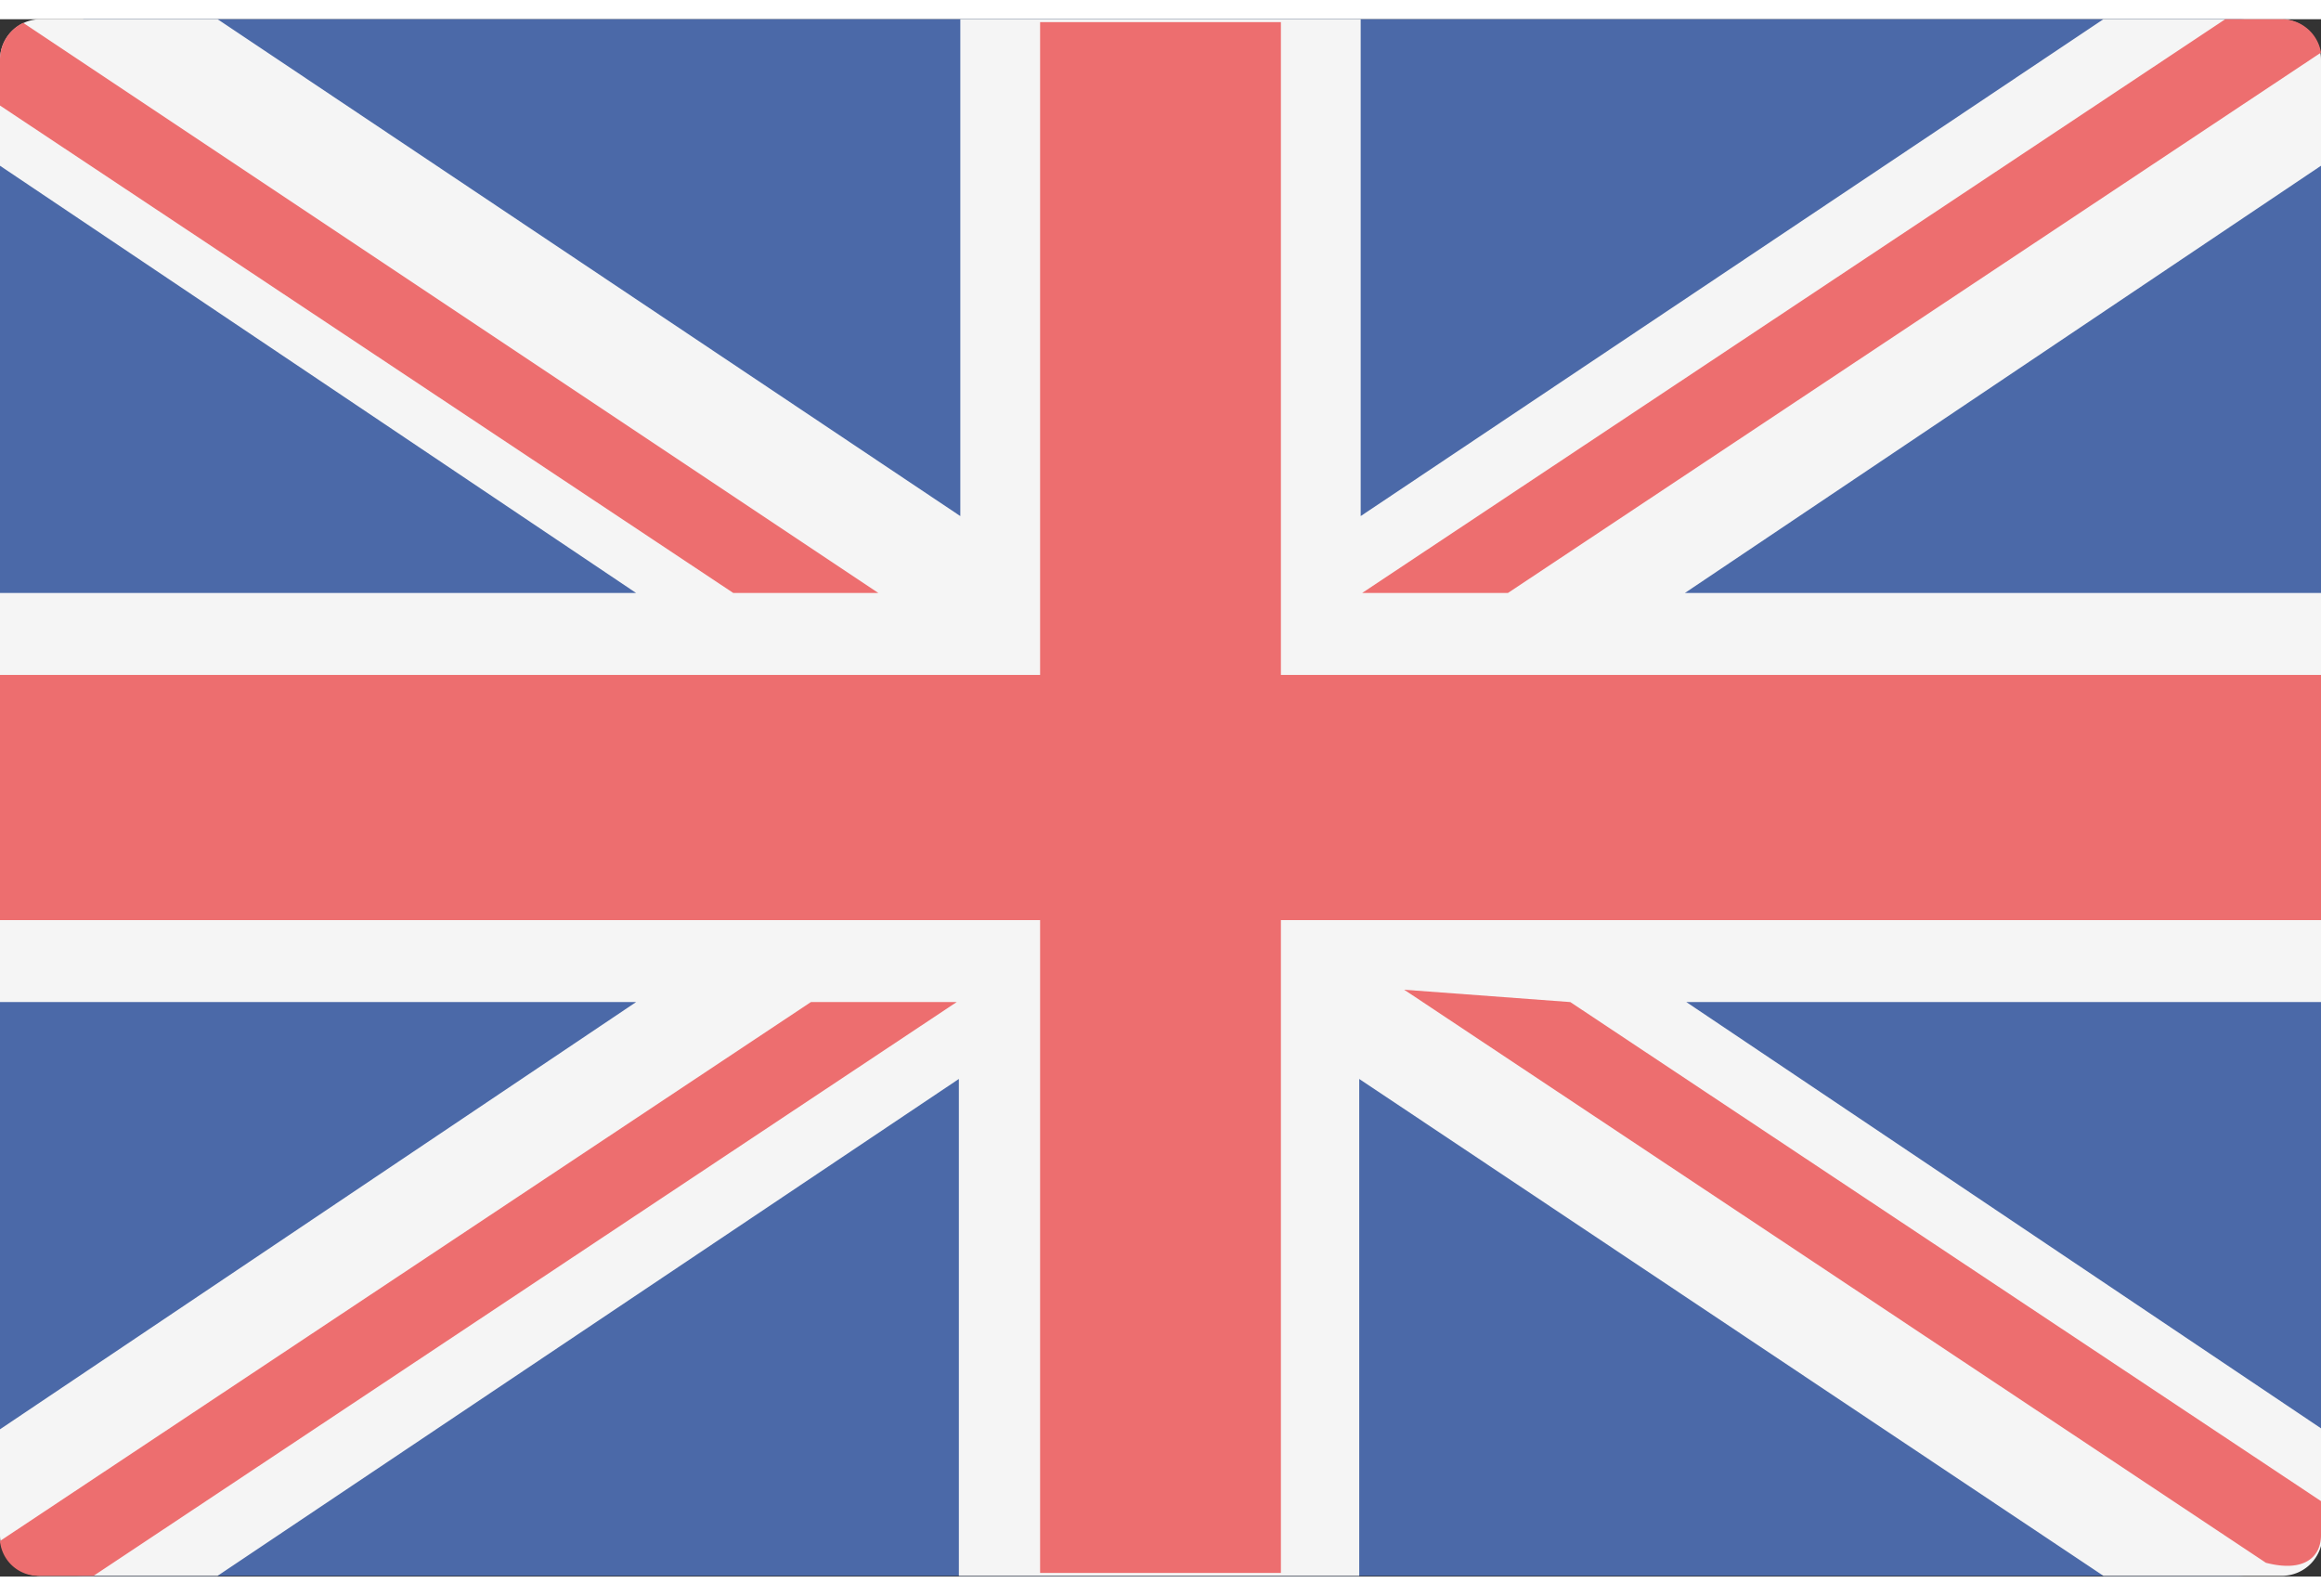
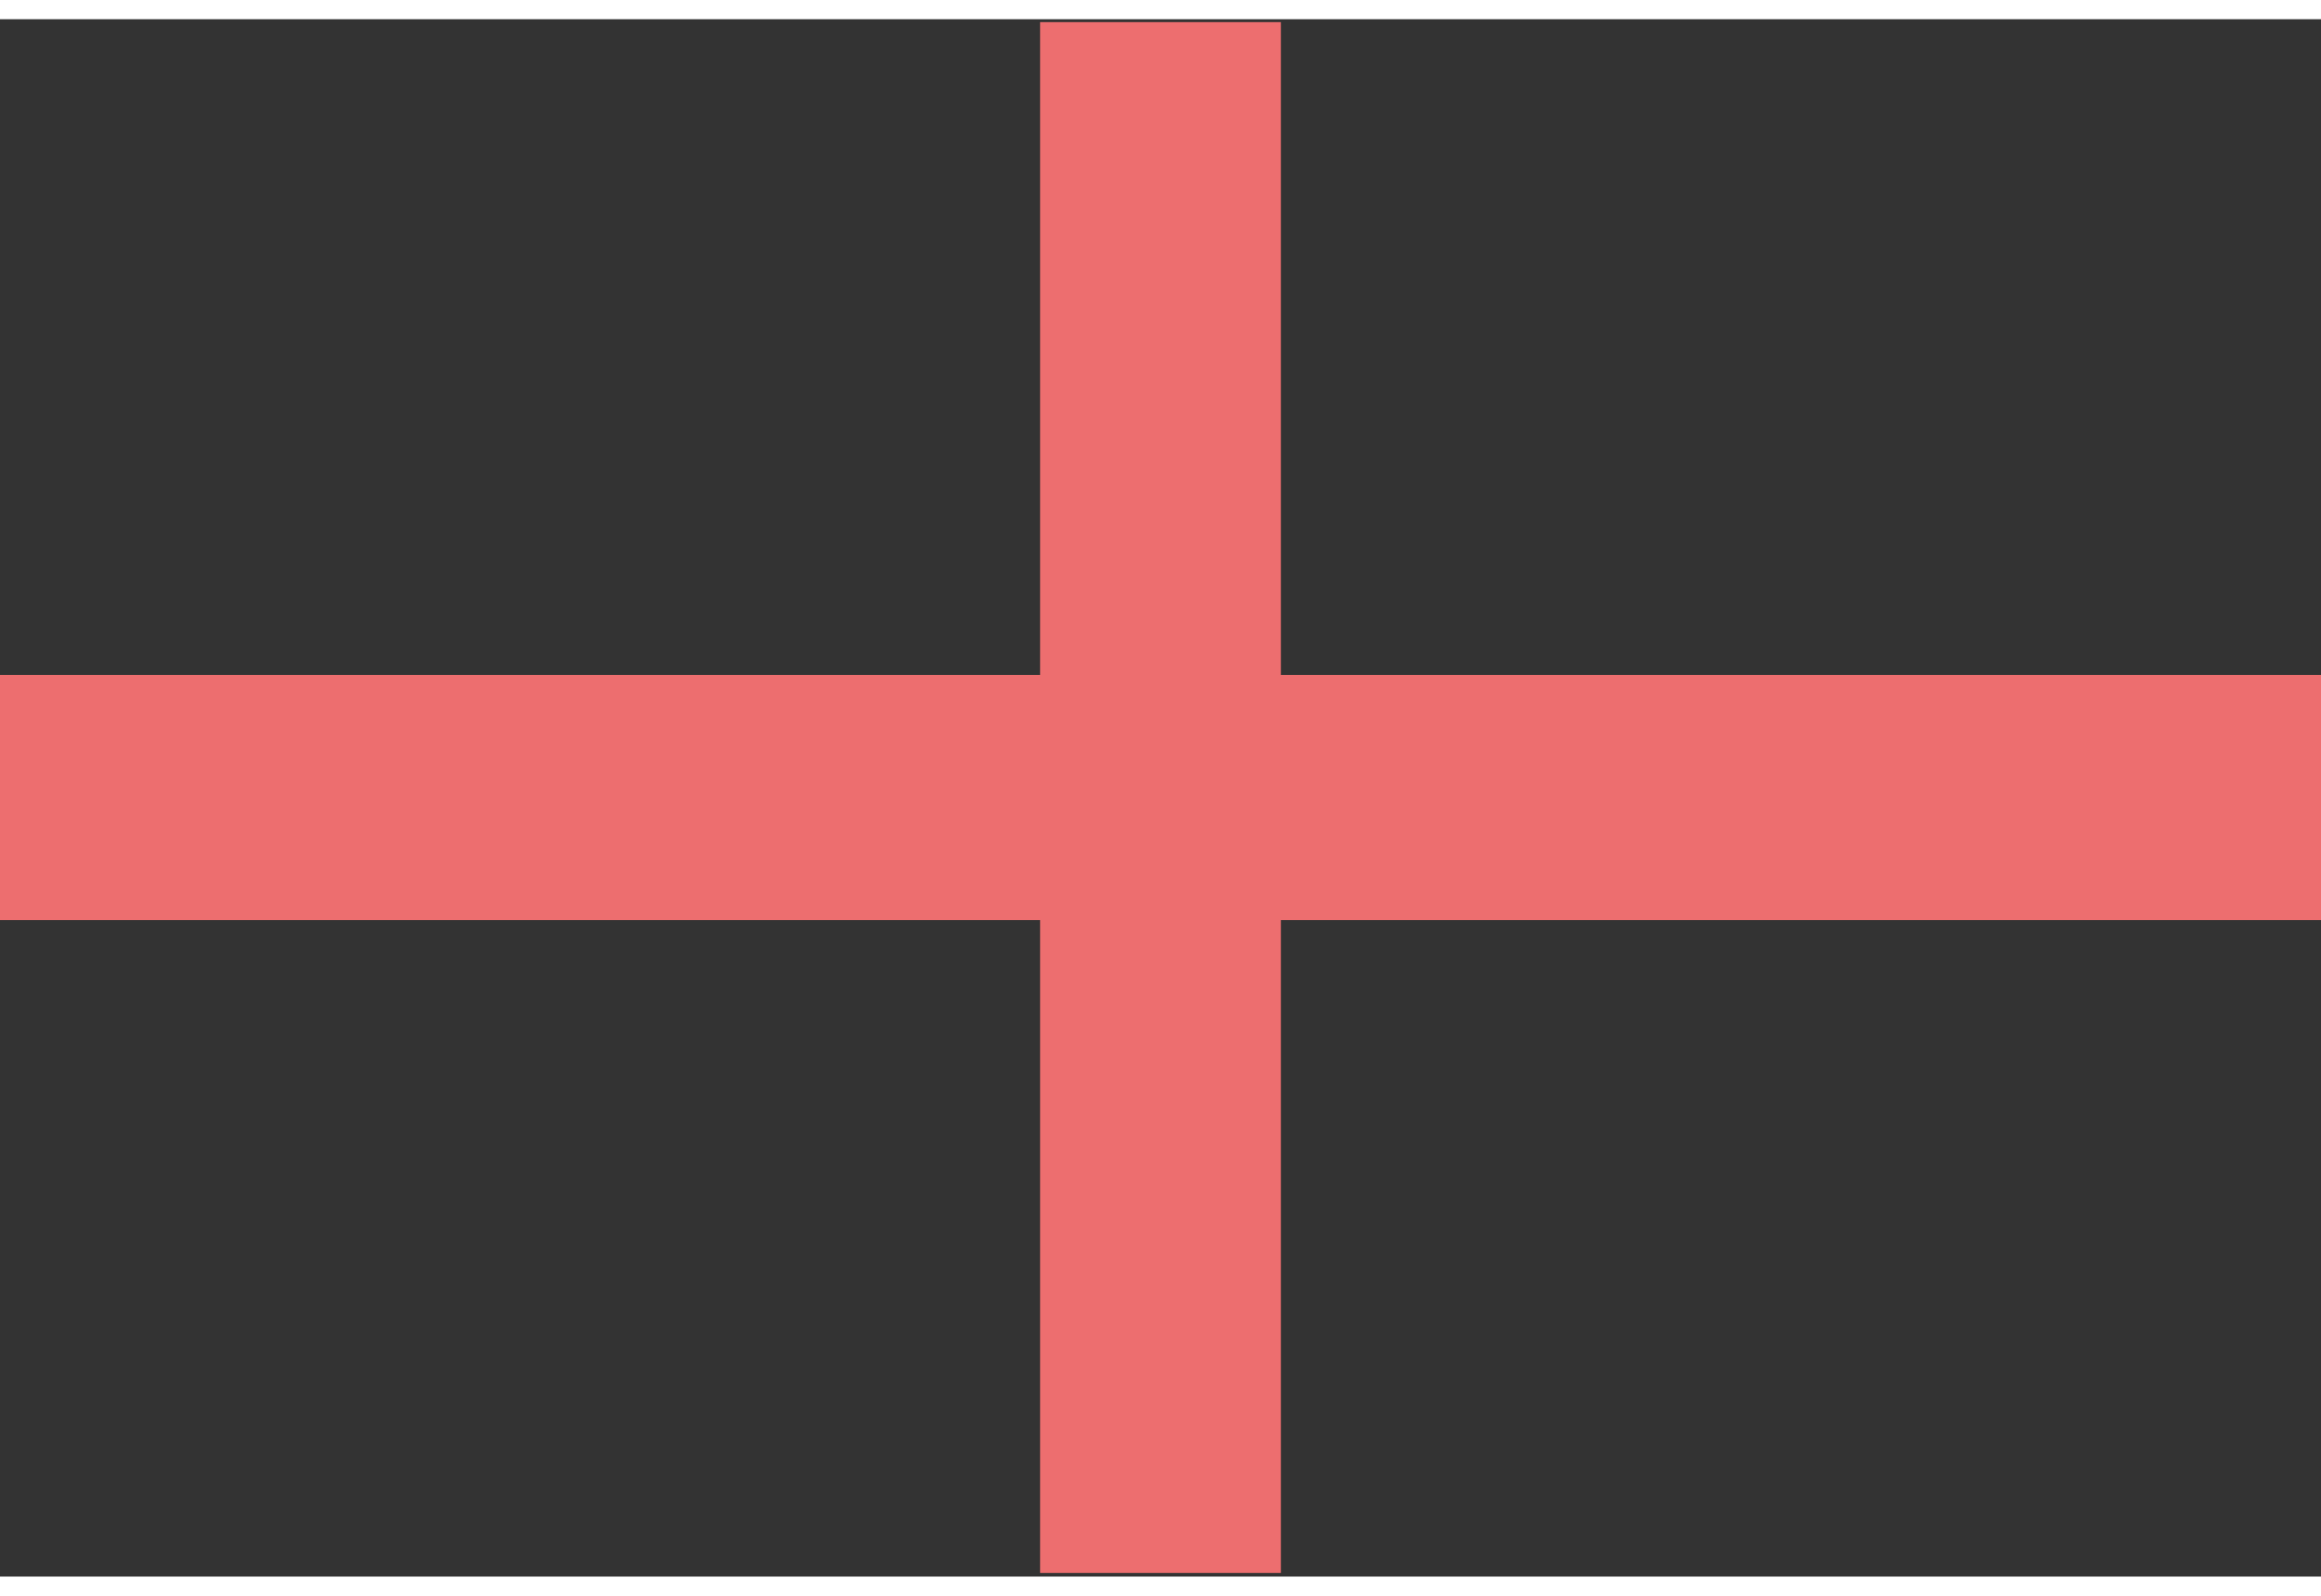
<svg xmlns="http://www.w3.org/2000/svg" width="32" height="22" viewBox="0 0 32 21.47">
  <rect x="0" y="0" width="32" height="21.47" fill="#333333" stroke="none" />
  <defs>
    <style>.c{fill:#ed6e6f}</style>
  </defs>
-   <path d="M30.85 21.46H1.15A1.15 1.15 0 010 20.31V1.15L1.15 0h29.7A1.15 1.15 0 0132 1.15v19.16a1.15 1.15 0 01-1.15 1.15z" fill="#4b69a8" />
-   <path d="M32 .56a.56.56 0 00-.55-.56H29L18.76 6.85V0h-5.52v6.85L3 0H.55A.56.56 0 000 .56v1.46l8.77 5.89H0v5.64h8.77L0 19.44v1.46a.56.56 0 00.55.56H3l10.22-6.85v6.85h5.52v-6.85L29 21.46h2.47a.56.56 0 00.55-.56v-1.46l-8.77-5.89H32V7.91h-8.77L32 2.02zm0 0" fill="#f5f5f5" />
  <path class="c" d="M32 9.04H17.66v-9h-3.32v9H0v3.38h14.34v9h3.32v-9H32zm0 0" />
-   <path class="c" d="M11.18 13.55L0 20.98a.53.53 0 00.53.48h.76l11.9-7.91zm10.47 0l-2.29-.17 11.88 7.9c.54.14.76-.09.76-.38v-.47zM0 1.19l10.11 6.72h2L.32.05A.56.56 0 000 .56zm20.79 6.72L32 .46a.55.55 0 00-.53-.46h-.79l-11.9 7.91zm0 0" />
</svg>